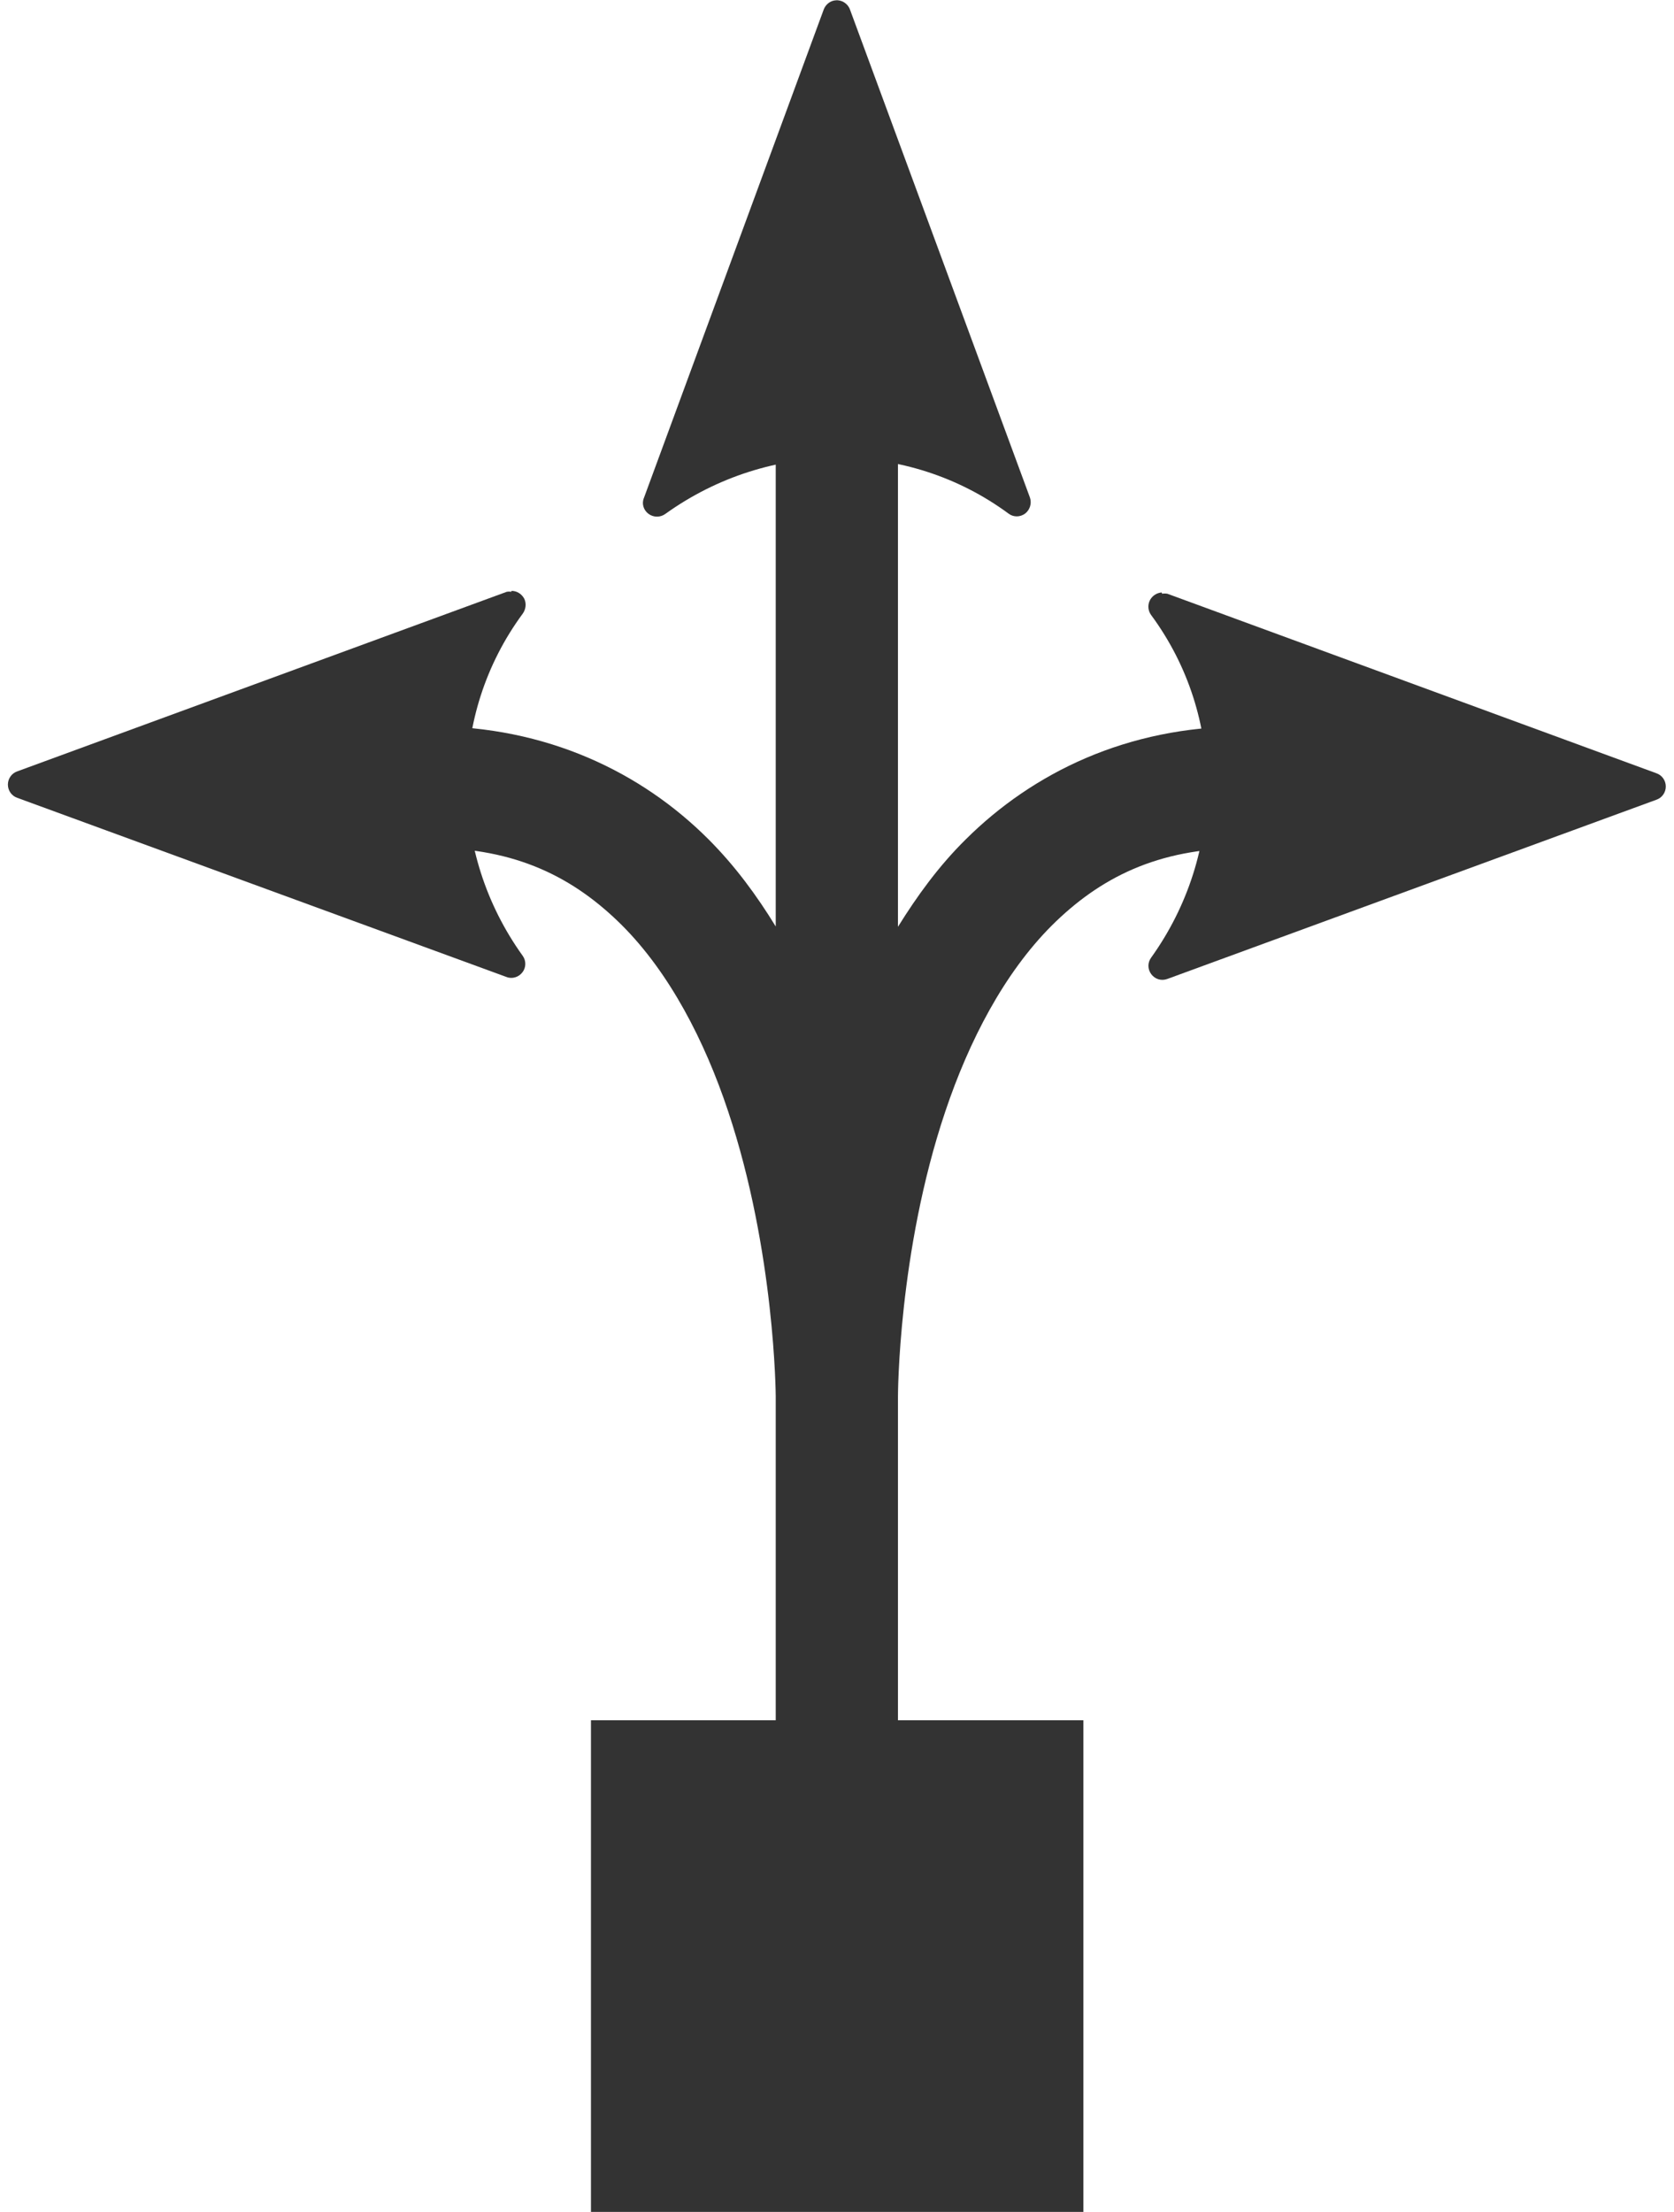
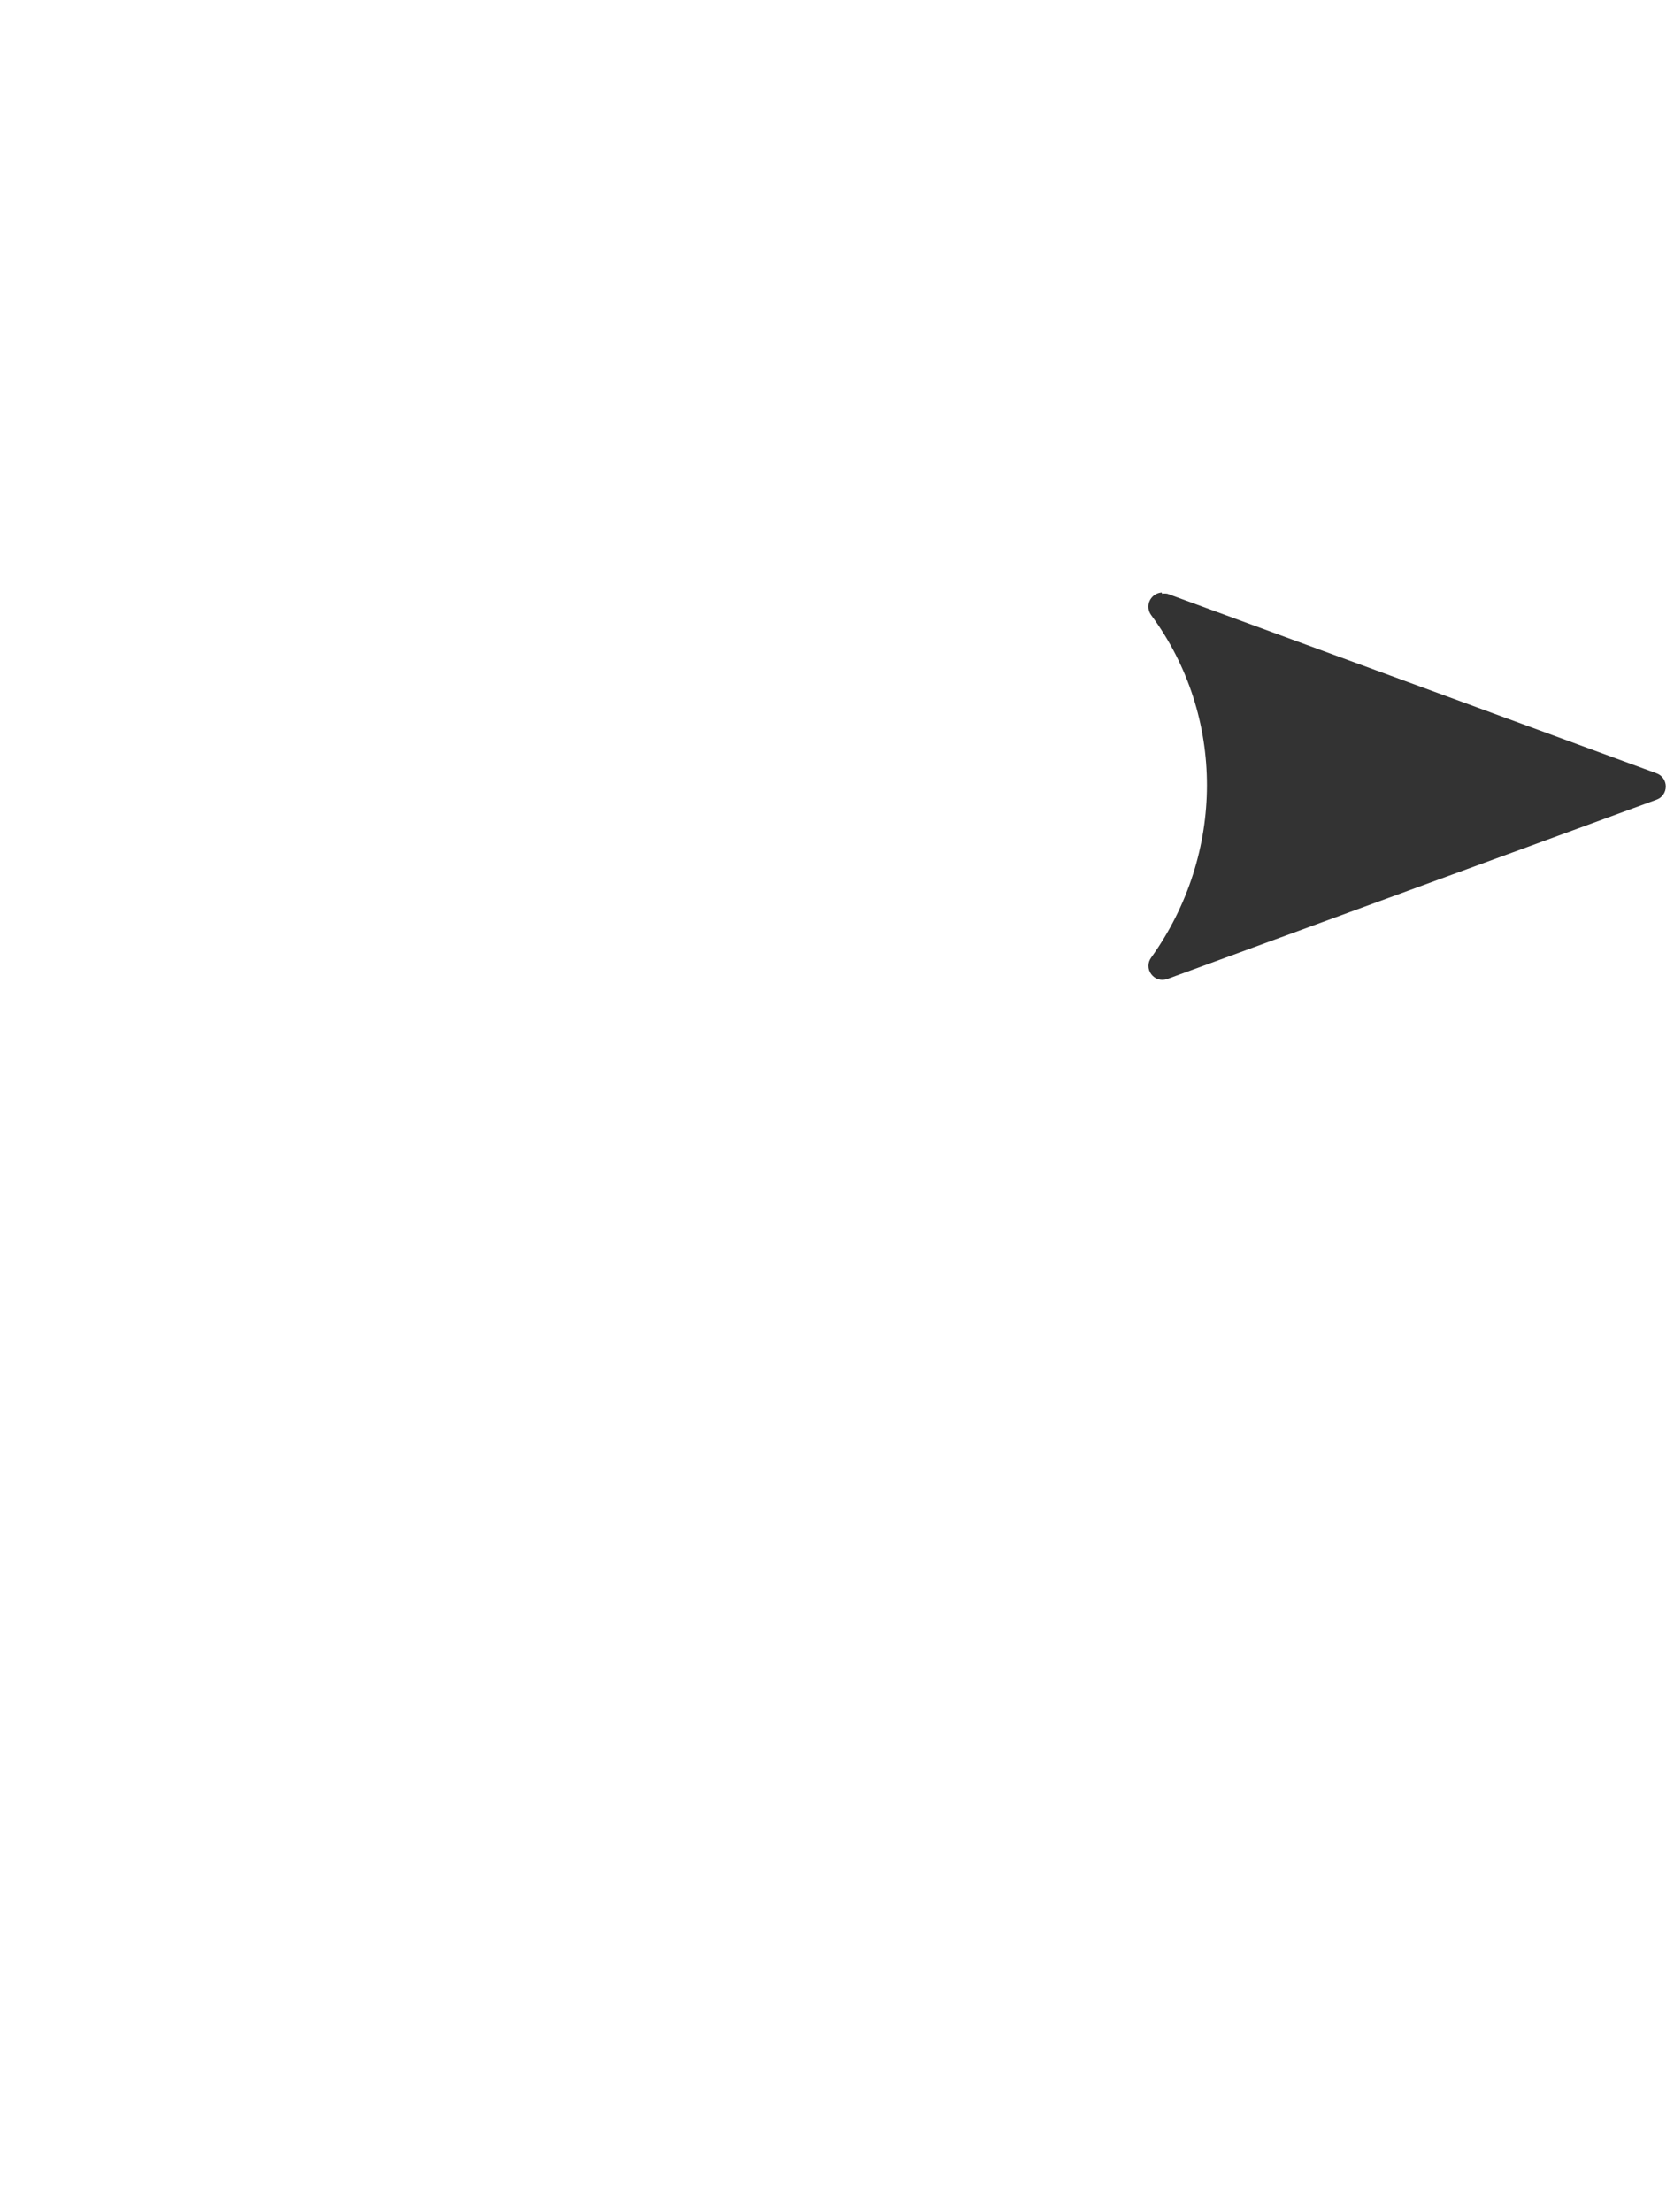
<svg xmlns="http://www.w3.org/2000/svg" version="1.2" baseProfile="tiny-ps" viewBox="0 0 53 70" width="53" height="70">
  <title>noun-flexible-1247086-333333-svg</title>
  <style>
		tspan { white-space:pre }
		.s0 { fill: #333333 } 
	</style>
  <g id="Layer">
-     <path id="Layer" class="s0" d="m28.43 10.78v18.55c0.61-0.98 1.29-1.92 2.14-2.76c2.12-2.11 5.11-3.58 8.81-3.58v3.85c-2.74 0-4.57 0.95-6.08 2.45c-1.51 1.51-2.62 3.65-3.37 5.88c-1.5 4.45-1.5 9.03-1.5 9.03l0 14.13h-3.87v-14.14c0 0-0.02-4.58-1.51-9.03c-0.74-2.22-1.85-4.37-3.36-5.88c-1.51-1.5-3.34-2.45-6.08-2.45v-3.85c3.7 0 6.7 1.46 8.82 3.58c0.84 0.84 1.53 1.78 2.13 2.76v-18.54l3.86 0z" />
-     <path id="Layer" fill-rule="evenodd" class="s0" d="m16.2 18.7c0.17 0 0.32 0.1 0.4 0.25c0.07 0.15 0.05 0.33-0.05 0.47c-2.36 3.2-2.35 7.56 0 10.83c0.11 0.15 0.11 0.37-0.01 0.52c-0.11 0.15-0.32 0.22-0.5 0.15l0 0l-15.49-5.67c-0.18-0.06-0.3-0.23-0.3-0.42c0-0.19 0.12-0.36 0.3-0.42h0l15.49-5.68c0.05-0.01 0.1-0.01 0.15 0h0l0-0.03z" />
    <path id="Layer" fill-rule="evenodd" class="s0" d="m36.79 18.79c0.05-0.01 0.11-0.01 0.17 0l0 0l15.48 5.68c0.18 0.06 0.3 0.23 0.3 0.42c0 0.19-0.12 0.36-0.3 0.42h0l-15.48 5.67c-0.19 0.07-0.39 0.01-0.51-0.15c-0.12-0.16-0.12-0.37 0-0.53c2.34-3.27 2.36-7.63 0-10.83c-0.1-0.13-0.12-0.31-0.05-0.46c0.07-0.15 0.22-0.25 0.38-0.26l0.01 0.03z" />
-     <path id="Layer" fill-rule="evenodd" class="s0" d="m26.45 0.01c0.2-0.02 0.39 0.1 0.46 0.29v0l5.7 15.45c0.06 0.18 0 0.38-0.15 0.5c-0.16 0.12-0.37 0.12-0.52 0.01h0c-3.21-2.37-7.59-2.35-10.87 0c-0.16 0.12-0.38 0.12-0.54 0c-0.16-0.12-0.22-0.33-0.14-0.51l0 0l5.69-15.45c0.06-0.16 0.21-0.28 0.38-0.29l0 0.01z" />
-     <path id="Layer" class="s0" d="m18.71 54.44h15.59v15.56h-15.59v-15.56z" />
  </g>
</svg>